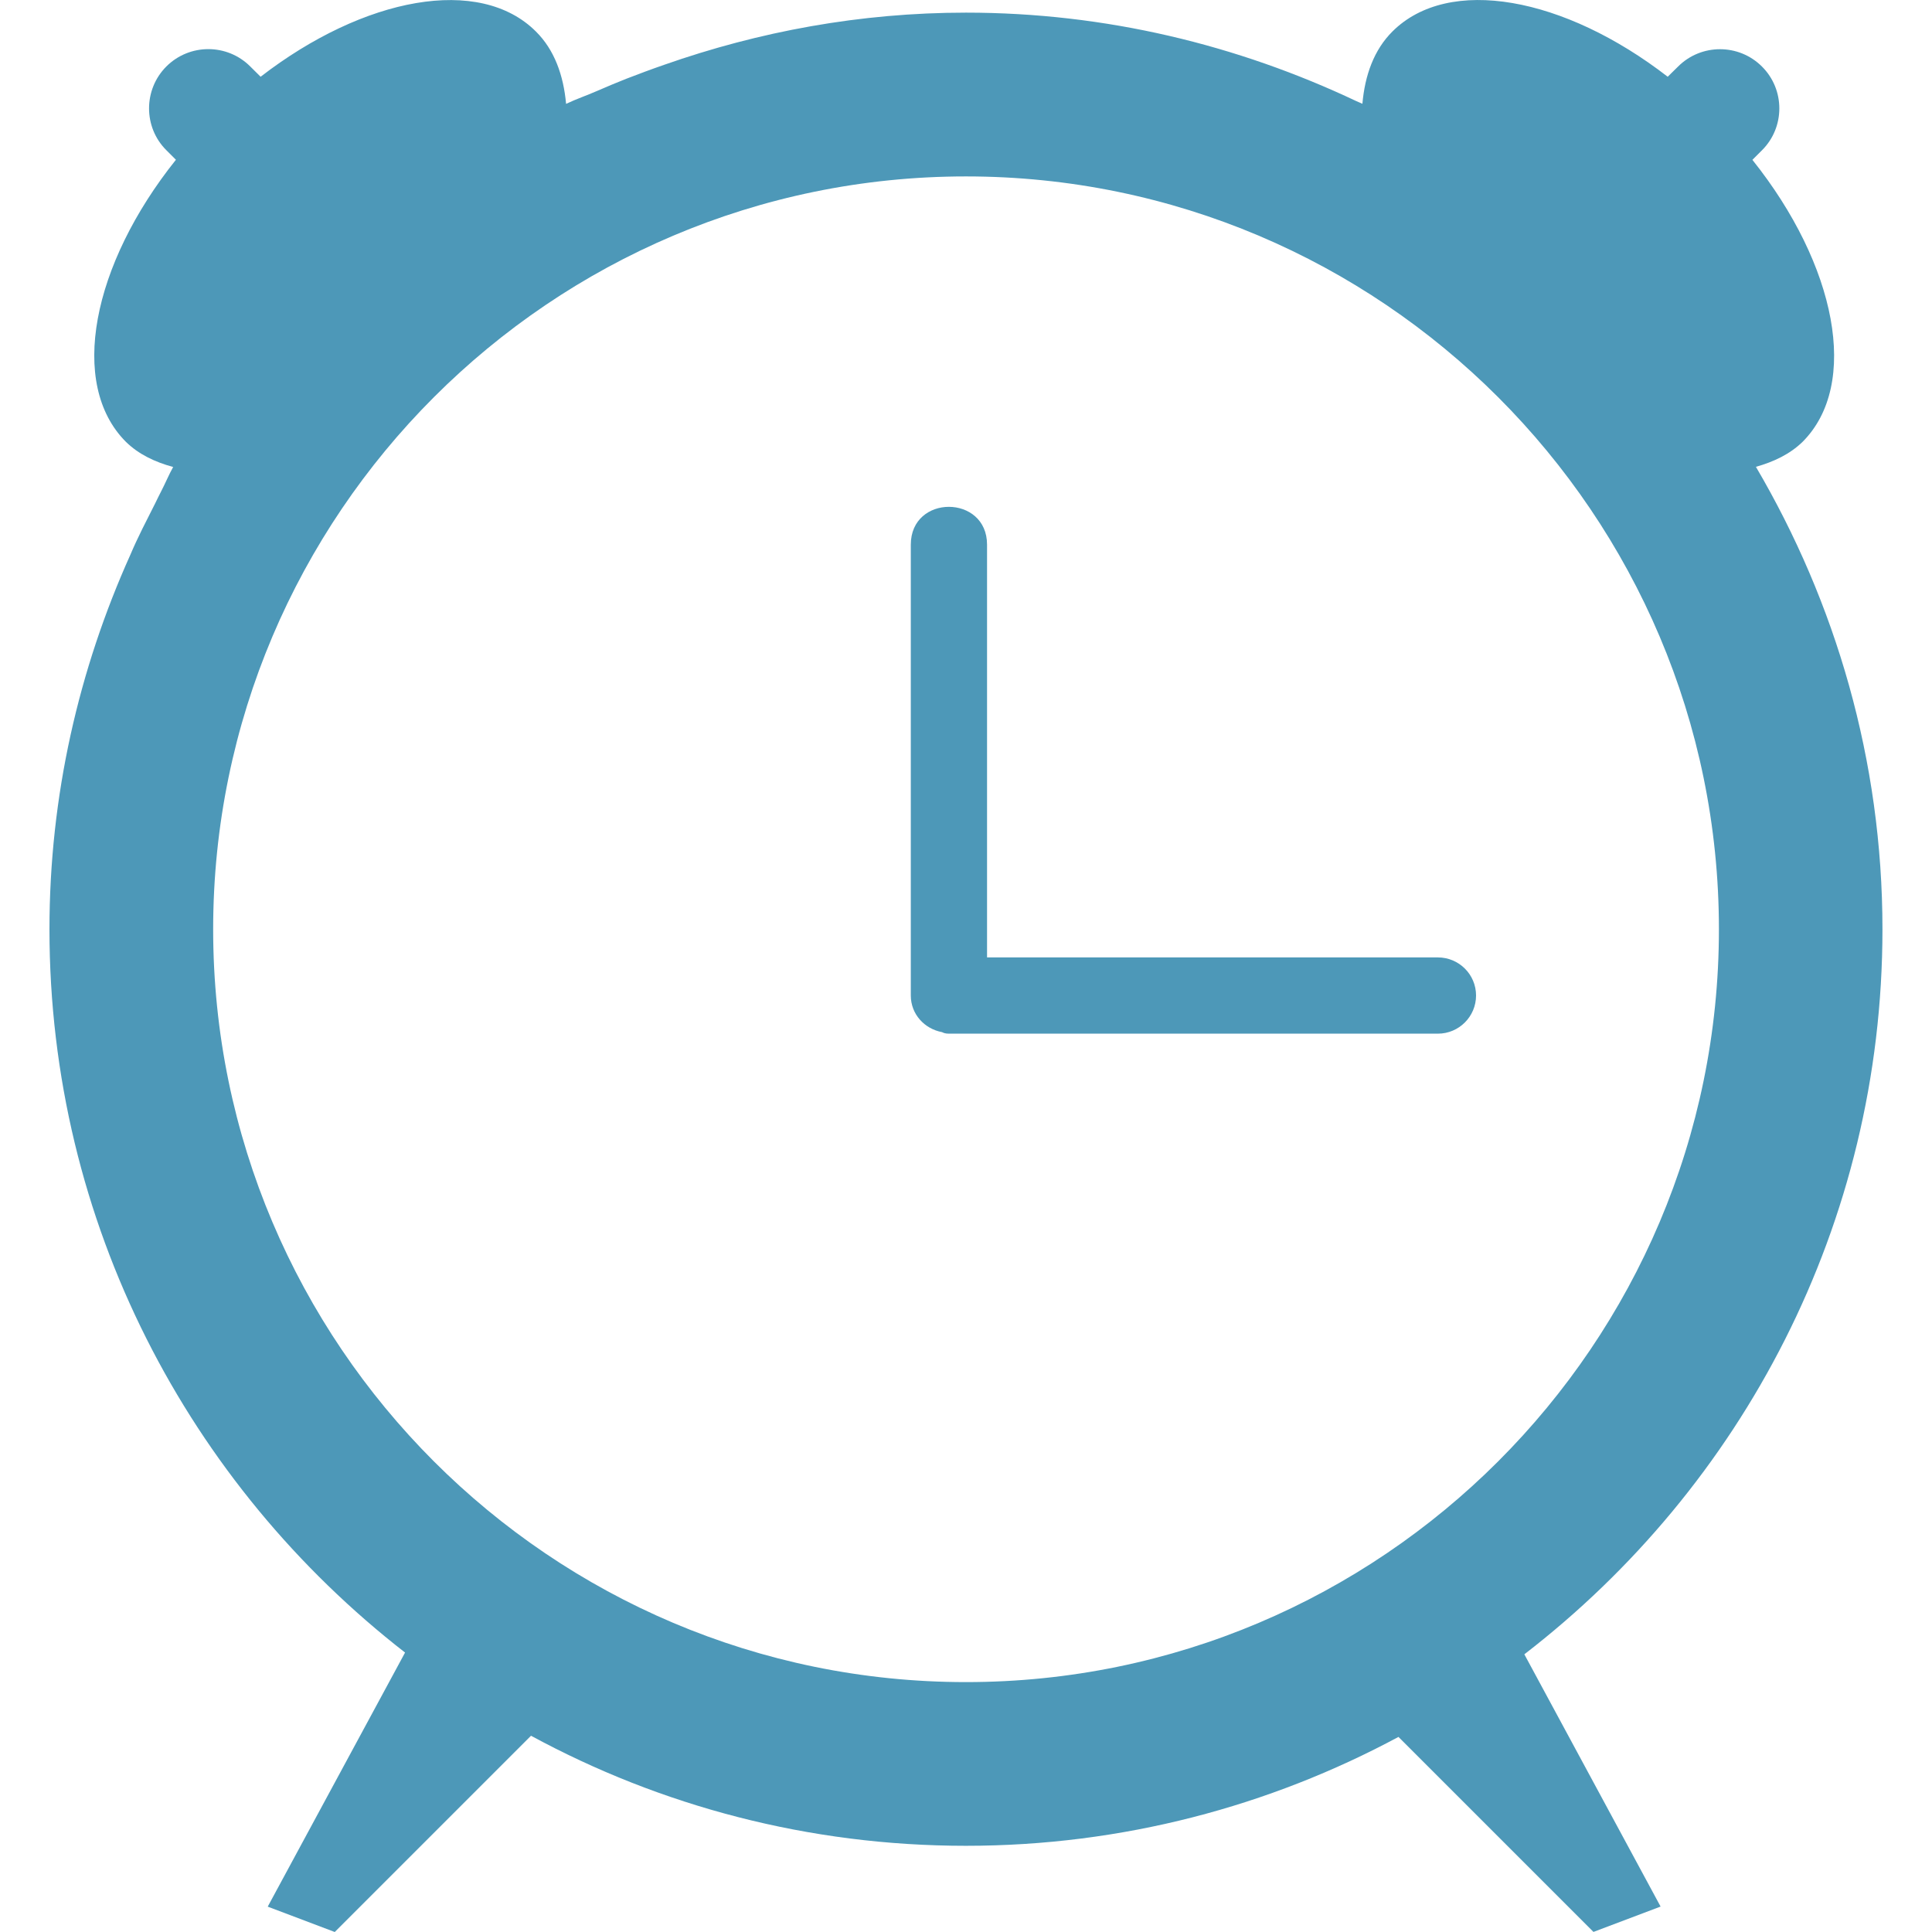
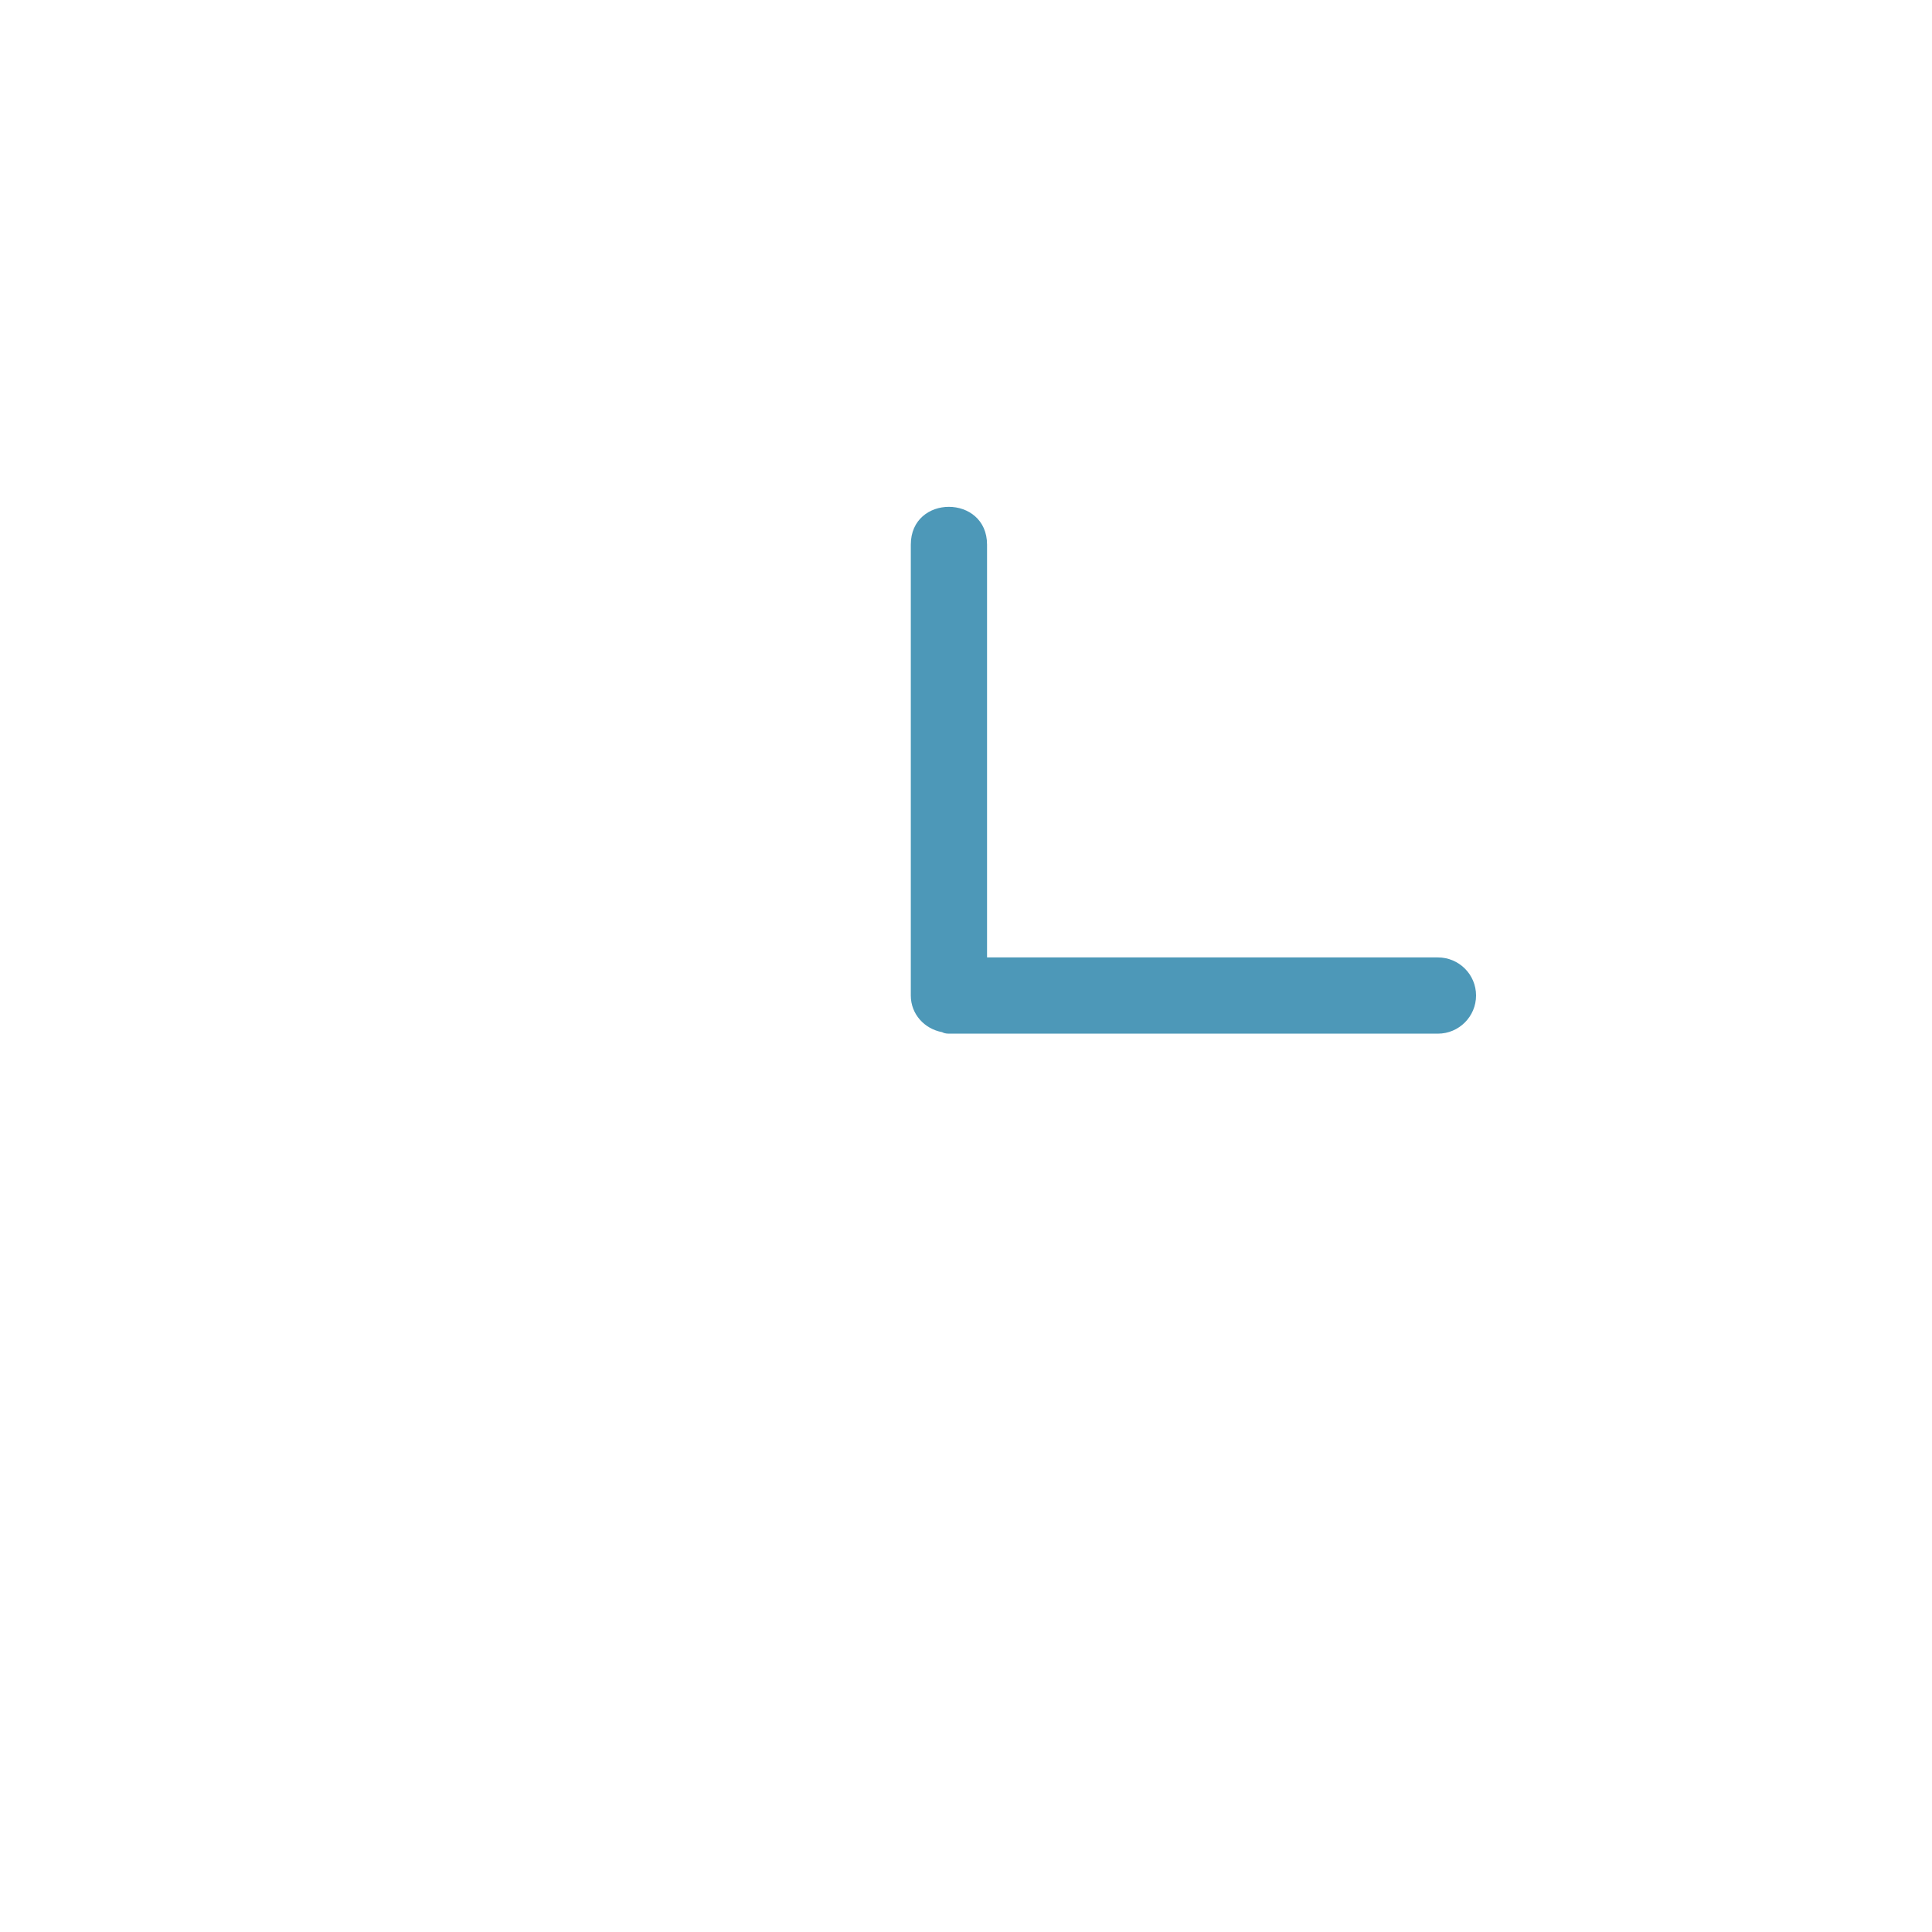
<svg xmlns="http://www.w3.org/2000/svg" version="1.1" id="Capa_1" x="0px" y="0px" viewBox="0 0 23.085 23.085" style="enable-background:new 0 0 23.085 23.085;" xml:space="preserve" width="512px" height="512px">
  <g>
    <g>
      <path d="M17.181,11.44h-5.387V6.508c0-0.601-0.911-0.604-0.911,0v5.387c0,0.224,0.164,0.399,0.374,0.438    c0.018,0.01,0.042,0.018,0.081,0.018h5.843c0.252,0,0.456-0.205,0.456-0.456S17.433,11.44,17.181,11.44z" fill="#4d98b8" />
-       <path d="M22.493,11.104c0-2.017-0.558-3.901-1.512-5.526c0.213-0.06,0.406-0.151,0.558-0.299    c0.686-0.688,0.404-2.113-0.6-3.369l0.114-0.114c0.277-0.275,0.277-0.726,0-1.001c-0.276-0.276-0.726-0.276-1.002,0l-0.124,0.122    c-1.236-0.956-2.616-1.212-3.289-0.541c-0.22,0.219-0.329,0.521-0.359,0.864c-0.023-0.012-0.049-0.02-0.071-0.031    c-1.418-0.671-2.995-1.058-4.666-1.058c-1.265,0-2.474,0.226-3.605,0.623c-0.154,0.053-0.305,0.11-0.456,0.168    c-0.117,0.047-0.234,0.095-0.35,0.146C7.01,1.141,6.883,1.184,6.764,1.241c-0.031-0.343-0.14-0.646-0.36-0.864    c-0.672-0.672-2.053-0.415-3.29,0.54L2.99,0.794c-0.276-0.276-0.725-0.276-1.002,0c-0.276,0.276-0.276,0.727,0,1.001l0.114,0.114    c-1.004,1.256-1.285,2.68-0.599,3.369c0.152,0.15,0.349,0.243,0.566,0.302C2.016,5.675,1.975,5.776,1.925,5.872    C1.9,5.918,1.879,5.966,1.855,6.013C1.753,6.216,1.647,6.417,1.558,6.628c-0.616,1.368-0.967,2.881-0.967,4.476    c0,3.514,1.669,6.637,4.249,8.642l-1.641,3.036L4,23.085l2.345-2.345c1.547,0.839,3.317,1.315,5.196,1.315    c1.869,0,3.628-0.473,5.169-1.301l2.33,2.33l0.802-0.303l-1.628-3.014C20.812,17.764,22.493,14.631,22.493,11.104z M2.547,11.104    c0-4.96,4.035-8.996,8.995-8.996c4.961,0,8.997,4.036,8.997,8.996s-4.035,8.995-8.997,8.995    C6.581,20.099,2.547,16.064,2.547,11.104z" fill="#4d98b8" />
    </g>
  </g>
  <g>
</g>
  <g>
</g>
  <g>
</g>
  <g>
</g>
  <g>
</g>
  <g>
</g>
  <g>
</g>
  <g>
</g>
  <g>
</g>
  <g>
</g>
  <g>
</g>
  <g>
</g>
  <g>
</g>
  <g>
</g>
  <g>
</g>
</svg>